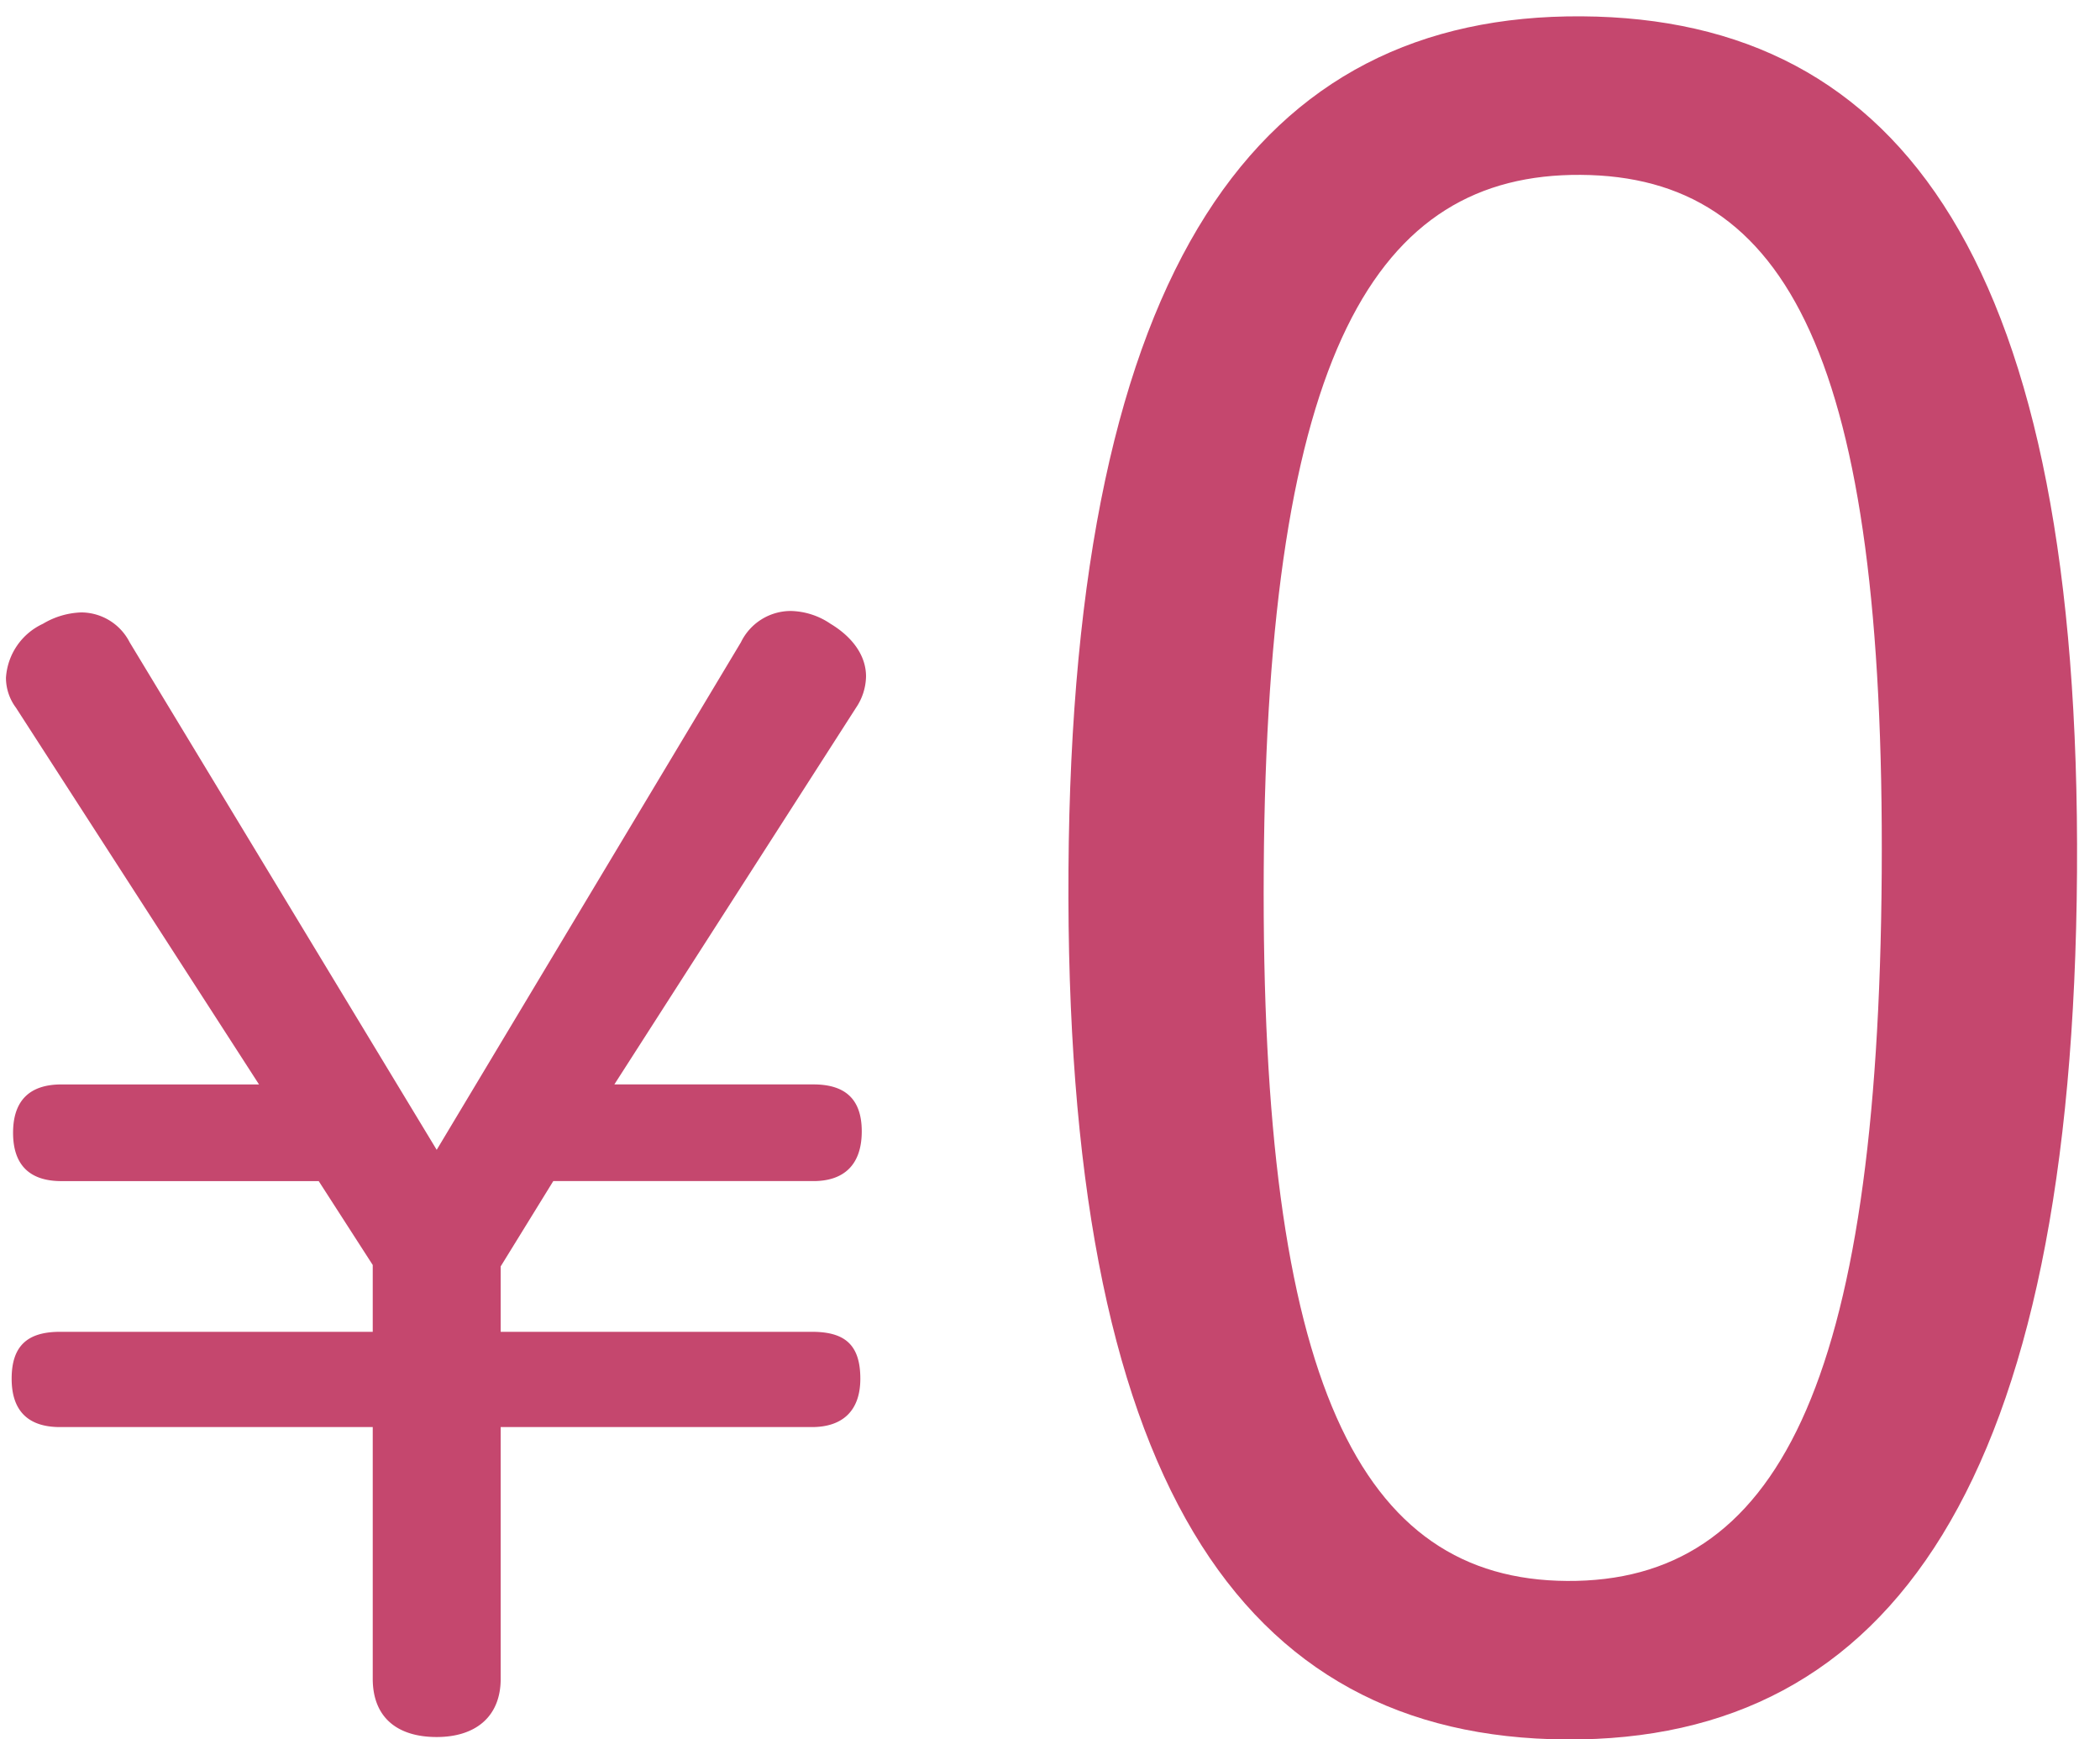
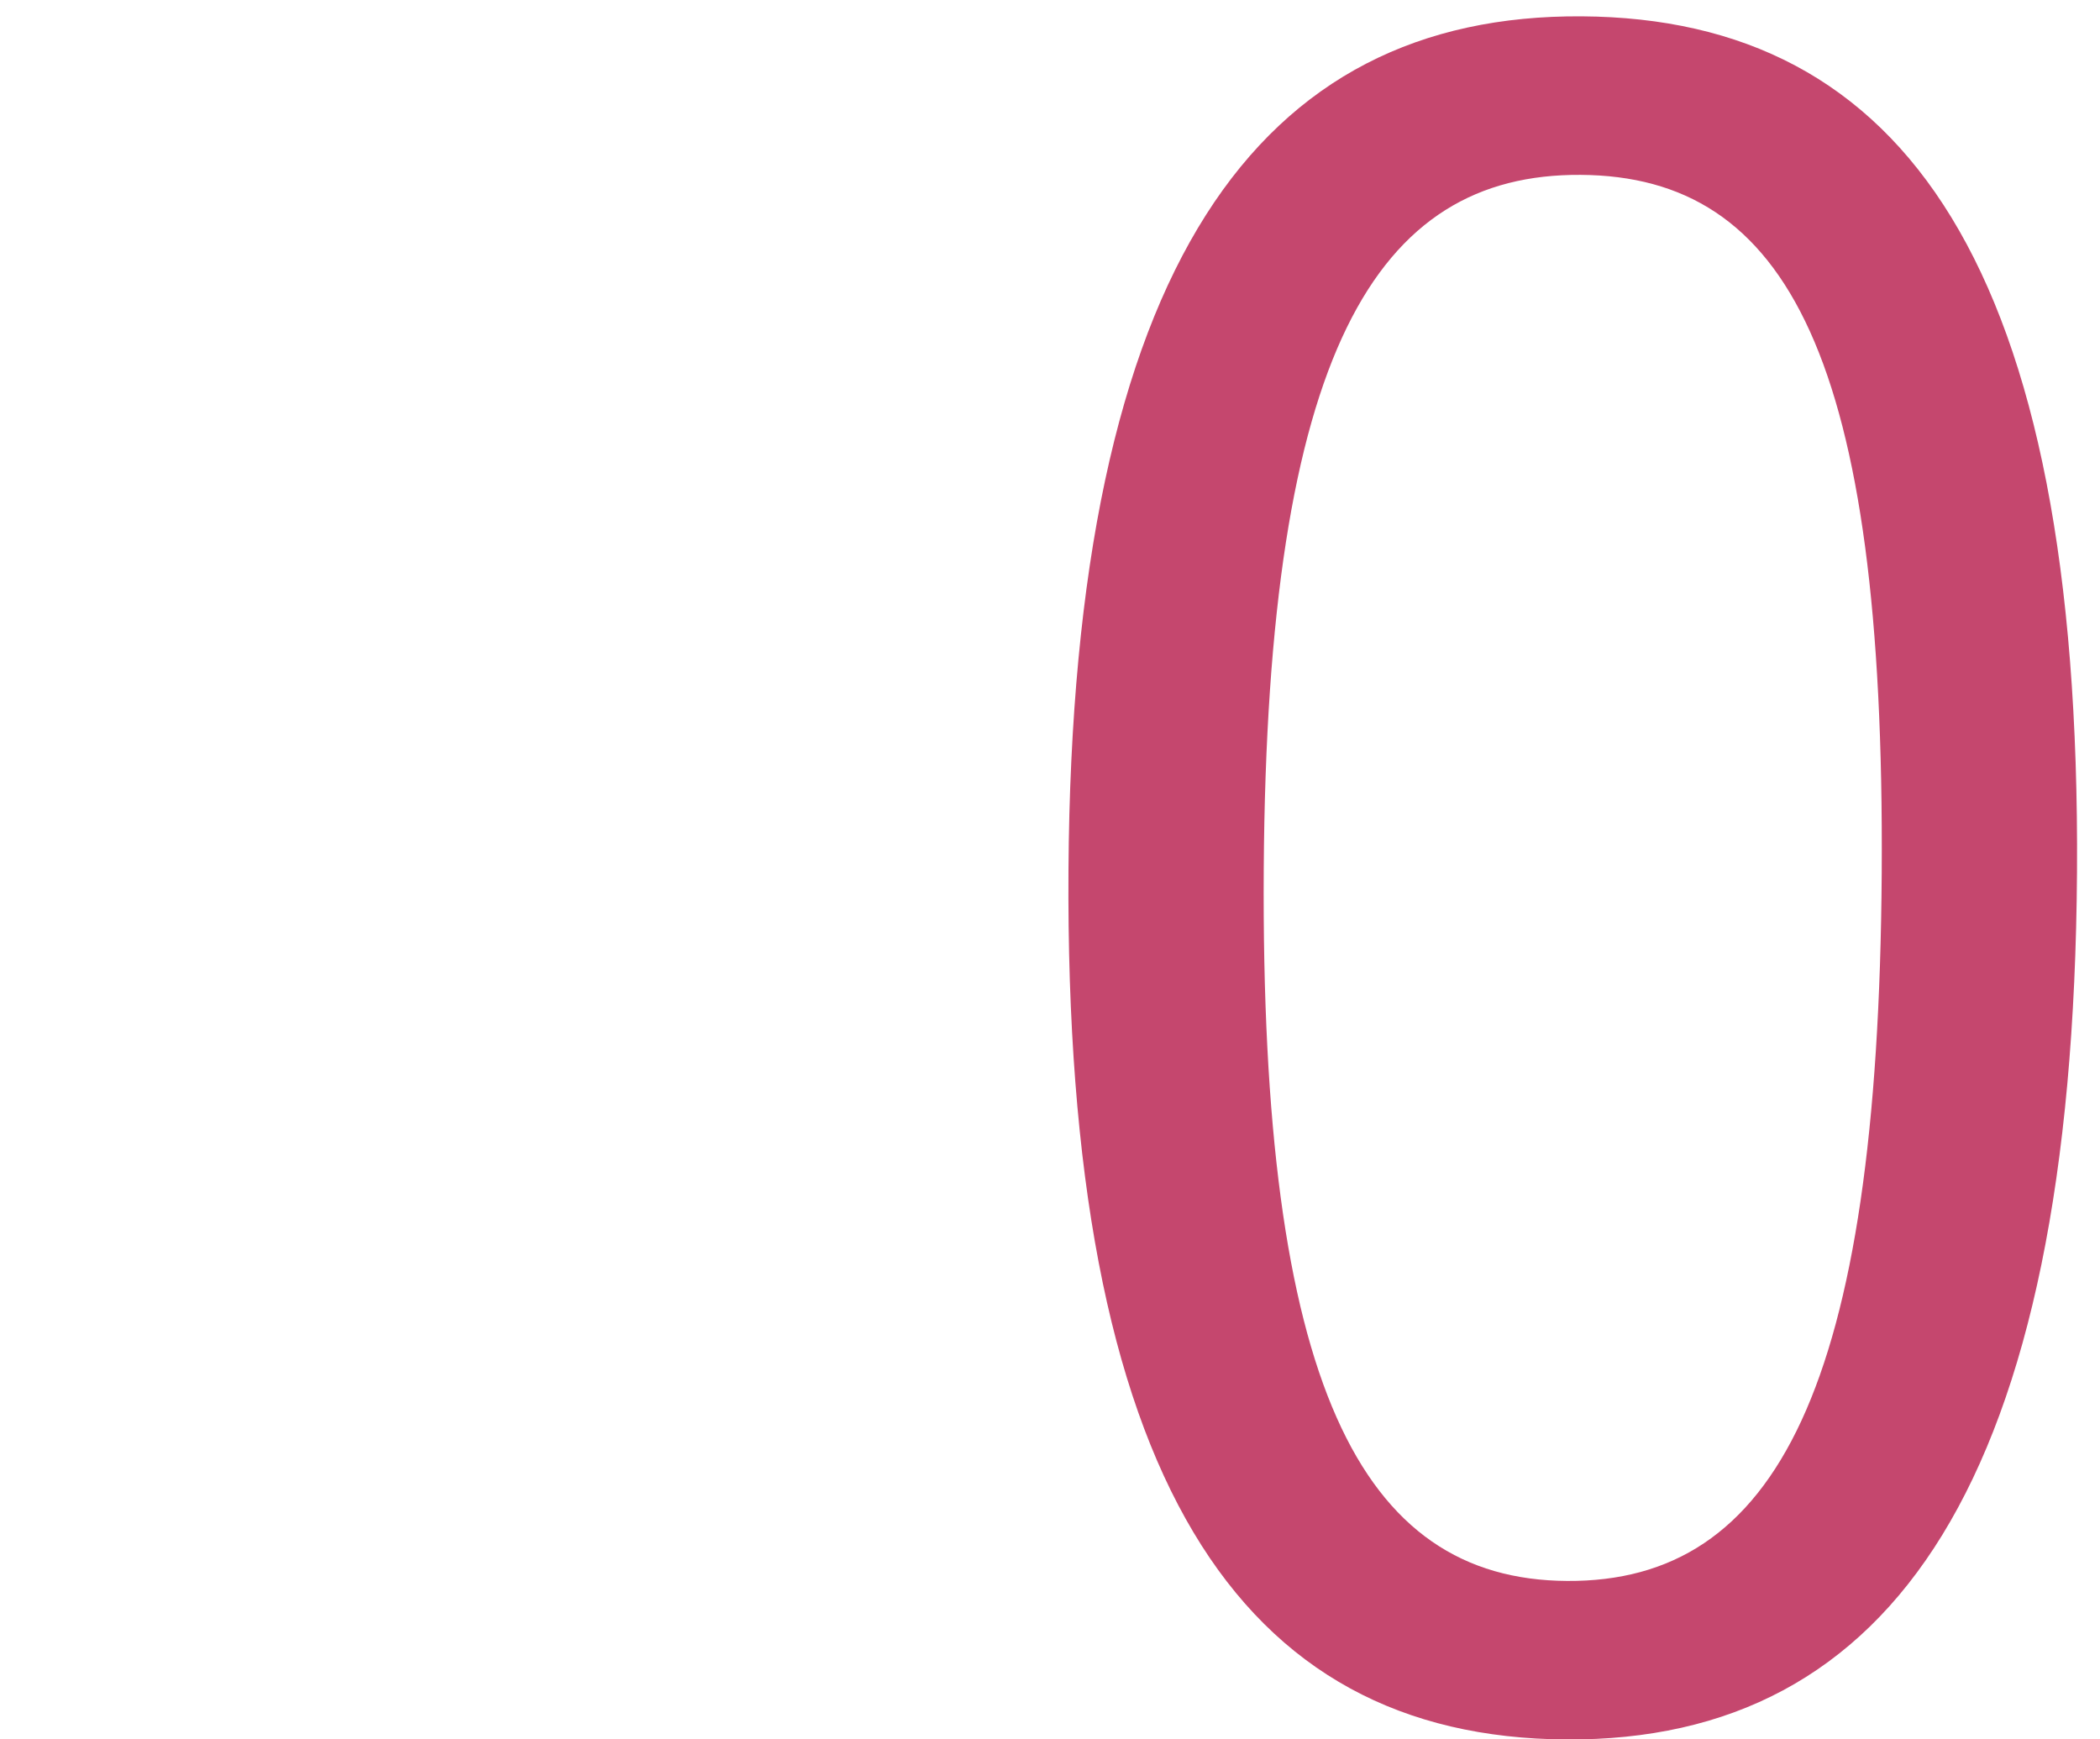
<svg xmlns="http://www.w3.org/2000/svg" width="192" height="159" viewBox="0 0 192 159">
  <defs>
    <style>
      .cls-1 {
        fill: #c5476e;
        fill-rule: evenodd;
      }
    </style>
  </defs>
  <path id="_0" data-name="0" class="cls-1" d="M144.61,1.493c-29.405-.189-46.565,22.6-46.921,78.046-0.358,55.66,15.664,79.288,45.489,79.479s46.362-23.647,46.72-79.307C190.254,24.261,174.016,1.682,144.61,1.493Zm-0.093,14.493c18.9,0.121,27.829,16.773,27.526,63.821s-9.658,64.843-28.772,64.72c-18.9-.122-28.03-18.034-27.728-65.083C115.847,32.185,125.824,15.866,144.517,15.986Z" />
-   <path id="_" data-name="¥" class="cls-1" d="M39.927,105.116l-28.074-46.4a4.989,4.989,0,0,0-4.419-2.73,7.273,7.273,0,0,0-3.509,1.04A5.843,5.843,0,0,0,.545,61.964a4.579,4.579,0,0,0,.91,2.729L23.681,99.137H5.614c-2.859,0-4.419,1.43-4.419,4.419s1.56,4.419,4.419,4.419H29.14l4.939,7.668v6.109H5.484c-2.989,0-4.419,1.3-4.419,4.289s1.56,4.419,4.419,4.419H34.079v23.006c0,3.509,2.209,5.329,5.849,5.329,3.509,0,5.849-1.82,5.849-5.329V130.46H74.24c2.729,0,4.419-1.429,4.419-4.419,0-3.119-1.43-4.289-4.419-4.289H45.776v-5.979l4.809-7.8H74.37c2.73,0,4.419-1.43,4.419-4.549,0-2.989-1.56-4.289-4.419-4.289h-18.2l22.1-34.443a5.253,5.253,0,0,0,.91-2.859c0-1.95-1.3-3.639-3.249-4.809a6.686,6.686,0,0,0-3.639-1.17,5.071,5.071,0,0,0-4.549,2.859Z" />
</svg>